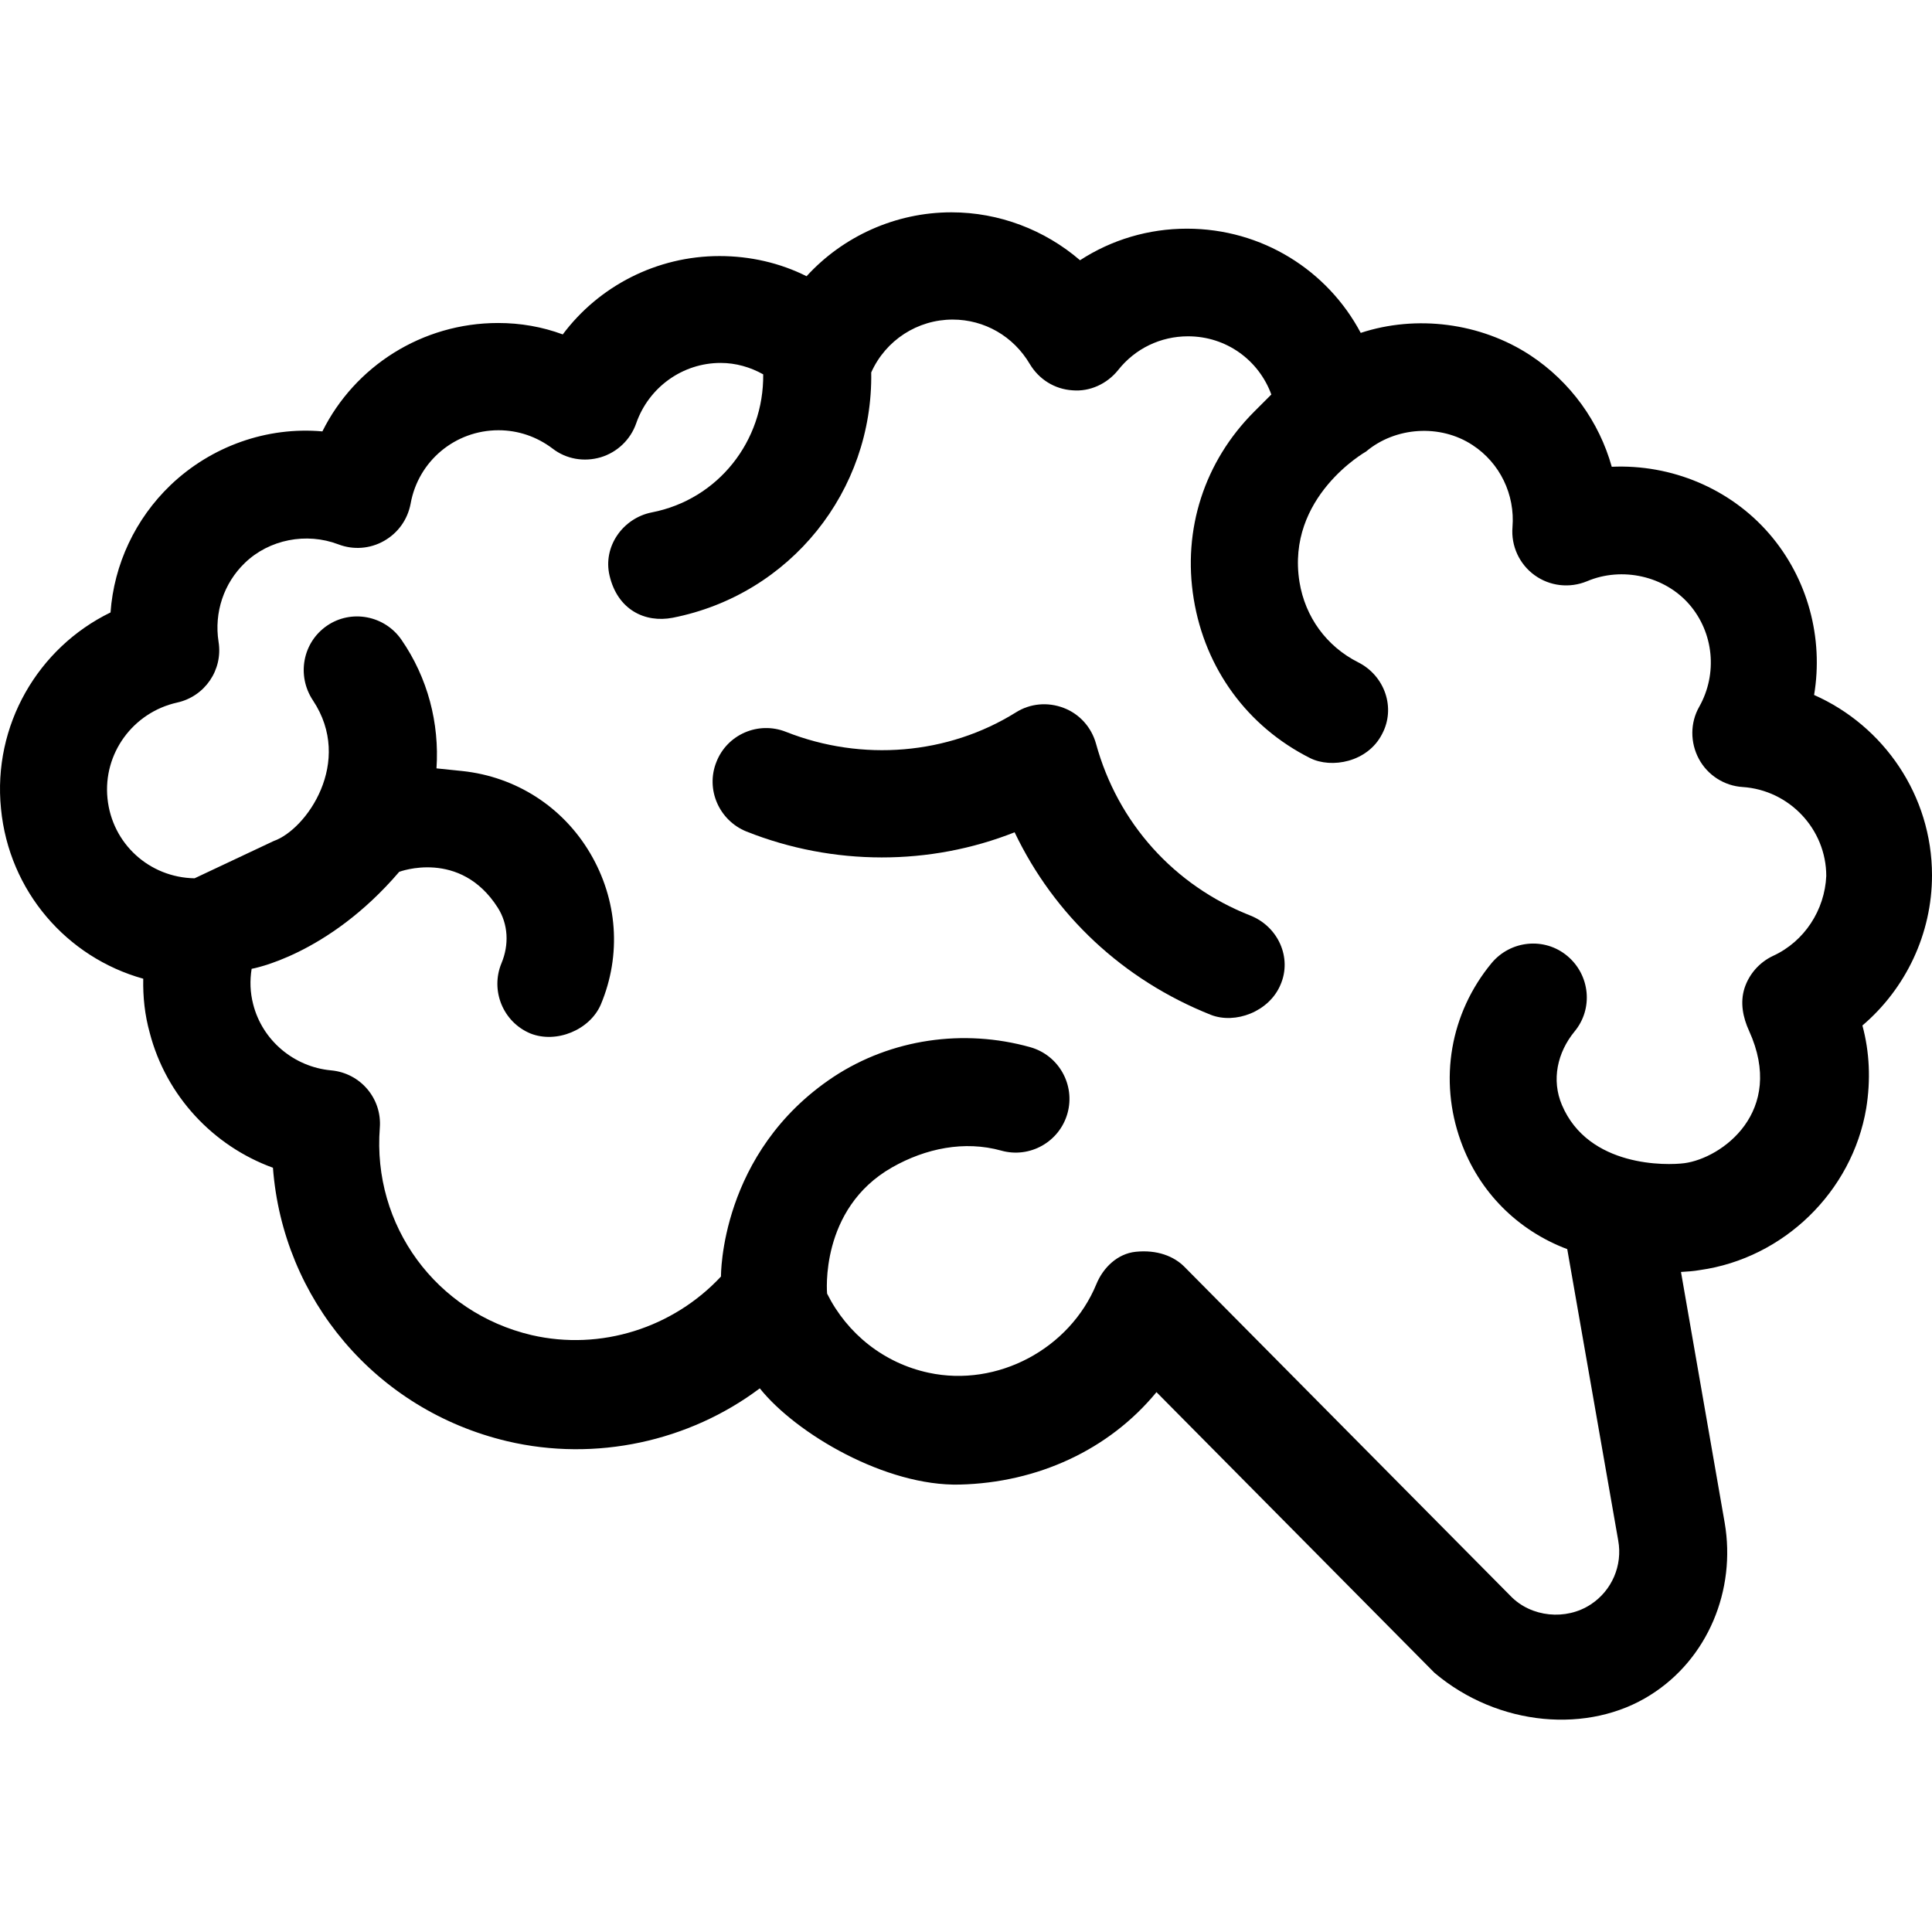
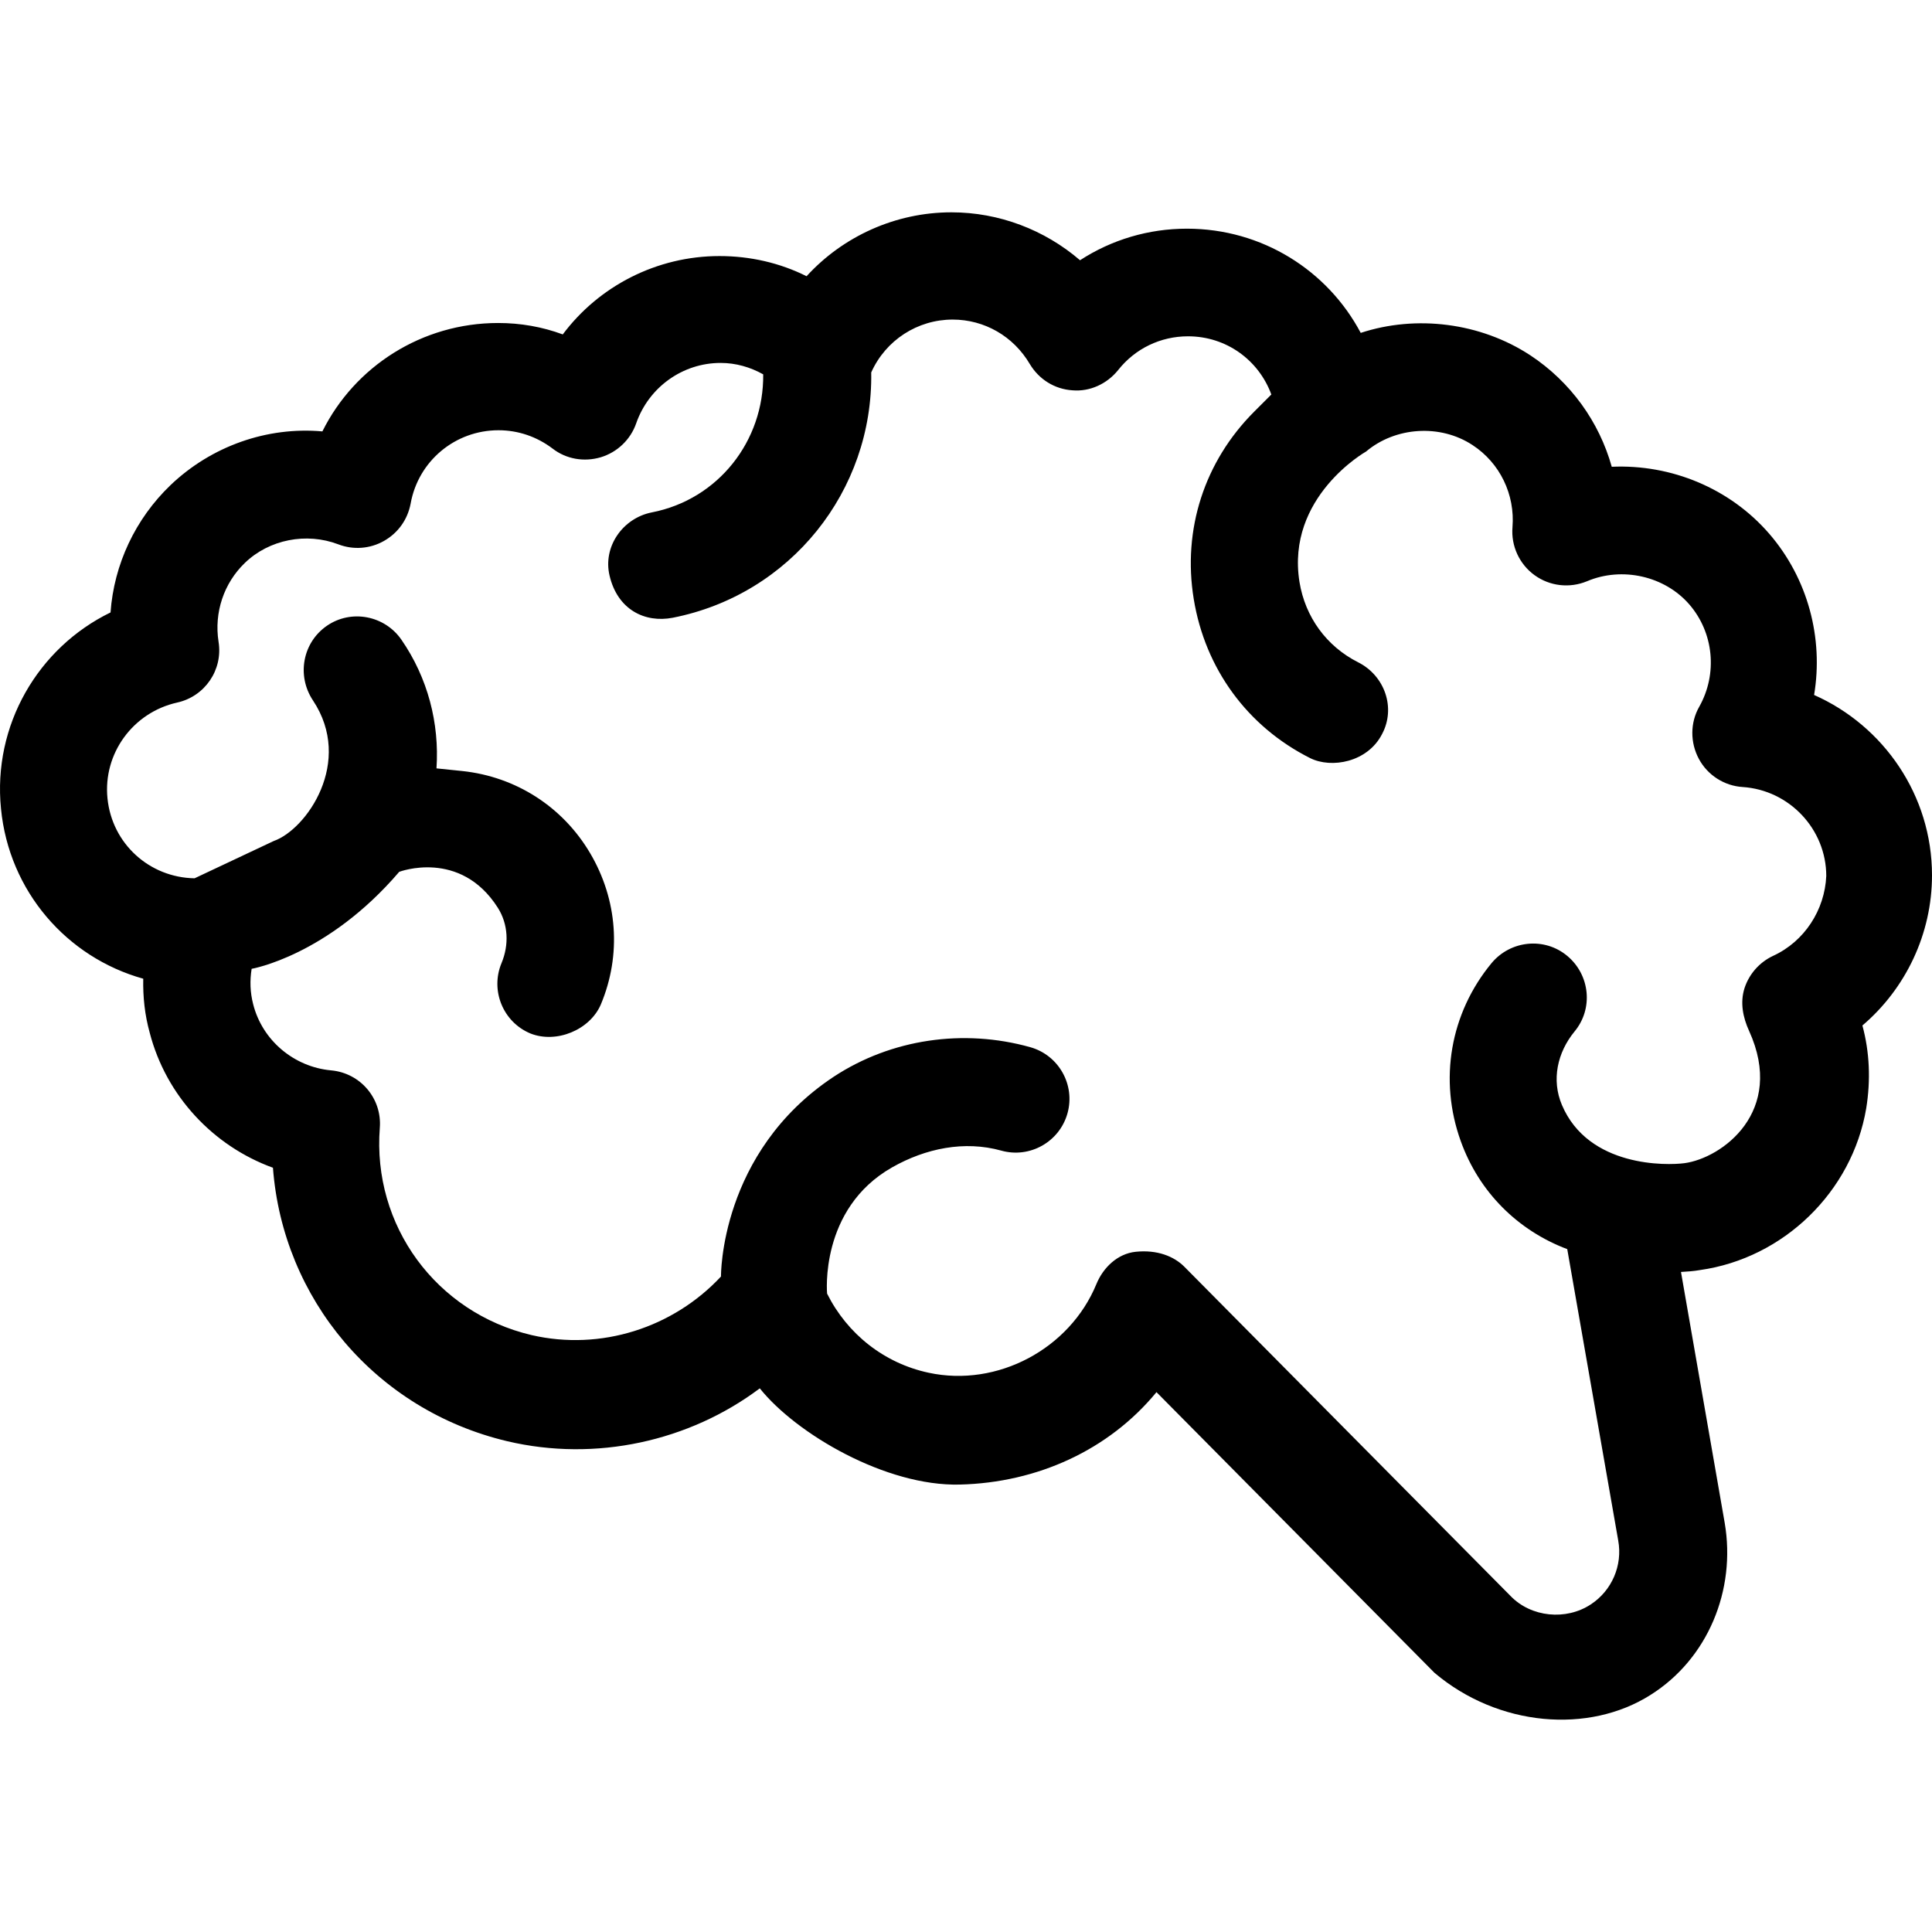
<svg xmlns="http://www.w3.org/2000/svg" fill="#000000" height="800px" width="800px" version="1.1" id="Layer_1" viewBox="0 0 507.961 507.961" xml:space="preserve">
  <g>
    <g>
      <path d="M507.961,230.123c0-21-12.7-39.3-31-47.4c2.5-14.9-1.6-30.6-11.8-42.4c-10.3-11.9-25.7-18.3-41.4-17.6    c-3.3-11.8-10.8-22.3-21.4-29.3c-13.1-8.6-30-10.7-44.6-5.9c-8.7-16.4-25.9-27.4-45.7-27.4c-10.1,0-19.8,2.9-28.1,8.3    c-9.3-8-21.3-12.6-33.8-12.6c-14.7,0-28.5,6.3-38.1,16.8c-7-3.5-14.8-5.3-22.9-5.3c-16.5,0-31.7,7.9-41.2,20.6c-5.4-2-11.1-3-17-3    c-20,0-37.7,11.4-46.2,28.5c-14.6-1.3-29.2,3.9-39.9,14.1c-9.3,8.9-14.9,20.9-15.8,33.5c-19.1,9.3-31,29.7-28.8,51.6    c2.1,21.7,17.3,39.1,37.4,44.7c-0.1,4.8,0.4,9.5,1.7,14.2c4.3,16.6,16.7,29.8,32.4,35.5c2.6,34.5,27,63.7,61.6,71.9    c23.3,5.5,47.9,0,66.4-13.9c9.6,12,33.2,25.8,52.6,25.3c20.4-0.5,39.2-9.1,51.7-24.3l73.1,73.8c16.8,14.2,40.6,16.1,56.8,5.8    c15.1-9.5,22.5-27.6,19.5-45.2l-11.5-66c1.7-0.1,3.3-0.2,5-0.5c22-3.1,40-20.6,43.7-42.5c1.2-7.4,0.9-14.8-1-21.8    C501.061,259.923,507.961,245.523,507.961,230.123z M466.161,251.323c-3.6,1.7-6.3,4.8-7.5,8.5c-1.2,3.8-0.4,7.7,1.2,11.2    c9.7,21.3-7.2,33.5-17,34.8c-4.5,0.6-25.2,1.2-32.2-15.3c-2.8-6.6-1.2-13.8,3.3-19.3c5-6,4.1-14.9-1.9-19.9    c-6-5-14.9-4.1-19.9,1.9c-10.9,13.2-13.9,30.7-8.1,46.8c4.8,13.4,15,23.5,28,28.4l13.4,76.6c1.2,6.6-1.7,13.2-7.2,16.8    c-6.5,4.3-15.7,3.4-21.1-2.2l-85.8-86.6c-2.7-2.7-7.1-4.5-12.8-3.9c-4.7,0.5-8.5,4.1-10.3,8.5c-7,17-26,27.2-44.1,23.3    c-11.7-2.5-21.4-10.2-26.7-20.8c0,0-2.1-22.3,17.1-33.2c8.8-5,19-7.1,28.7-4.4c7.5,2.1,15.3-2.3,17.4-9.8    c2.1-7.5-2.3-15.3-9.8-17.4c-17.5-4.9-36.5-2.2-51.7,7.8c-30,19.9-29.6,52.5-29.6,52.5c-12.6,13.5-31.6,19.6-49.8,15.4    c-25.1-5.9-41.9-28.8-39.9-54.5c0.6-7.7-5.1-14.4-12.8-15.1c-9.8-0.9-18.1-7.9-20.5-17.4c-0.8-3.1-0.9-6.2-0.4-9.3    c0,0,19.9-3.4,38.8-25.5c0,0,16-6.1,25.9,9.4c2.8,4.4,3,9.8,1,14.6c-3,7.2,0.4,15.5,7.6,18.5c6.8,2.7,15.6-0.9,18.5-7.6    c5.5-13.1,4.4-27.6-2.8-39.8c-7.2-12.2-19.5-20.1-33.6-21.6l-6.8-0.7c0.8-11.9-2.3-23.8-9.2-33.8c-4.4-6.4-13.2-8.1-19.6-3.7    c-6.4,4.4-8,13.1-3.7,19.6c10.8,16.2-1.7,34-10.3,37l-20.8,9.8c-11.9-0.2-21.7-9.1-22.9-21c-1.2-11.8,6.7-22.6,18.3-25.2    c7.3-1.6,12.1-8.6,10.9-16c-1.2-7.7,1.4-15.4,6.9-20.7c6.4-6.2,16.2-8.1,24.6-4.9c3.9,1.5,8.3,1.2,12-0.9c3.7-2.1,6.2-5.6,7-9.8    c2-11.2,11.7-19.3,23.1-19.3c5.2,0,10.1,1.7,14.2,4.8c3.6,2.8,8.3,3.6,12.7,2.3c4.3-1.3,7.8-4.6,9.3-8.9    c3.3-9.5,12.2-15.9,22.2-15.9c4,0,7.8,1.1,11.2,3c0.2,17.5-11.8,32.9-29.3,36.3c-7.6,1.5-12.9,9-11.1,16.6    c2.1,9,9.3,12.5,16.6,11.1c31-6.1,52.7-33.4,52.2-64.5c3.8-8.5,12.2-13.9,21.4-13.9c8.4,0,16,4.4,20.3,11.7    c2.4,4,6.5,6.6,11.2,6.9c4.6,0.4,9.1-1.7,12-5.3c4.5-5.7,11.2-8.9,18.4-8.9c10.1,0,18.6,6.3,21.9,15.3l-4.5,4.5    c-13.1,13.1-18.9,31-15.9,49.3c3,18.3,14.1,33.5,30.6,41.8c5.6,2.8,15.1,1.1,18.9-6.3c3.7-6.9,0.7-15.4-6.3-18.9    c-8.3-4.2-13.9-11.9-15.4-21.1c-3.6-22.4,17.5-34.3,17.5-34.3c7.7-6.5,19.5-7.3,28-1.7c7.2,4.7,11.2,13,10.5,21.6    c-0.4,4.9,1.8,9.7,5.8,12.6c4,2.9,9.2,3.5,13.8,1.6c9.2-3.9,20.4-1.4,26.9,6.1c6.4,7.4,7.5,18.2,2.6,26.9    c-2.4,4.2-2.4,9.4-0.1,13.7s6.7,7.1,11.5,7.4c12.3,0.8,22,11.1,22,23.4C479.761,239.223,474.461,247.523,466.161,251.323z" />
    </g>
  </g>
  <g>
    <g>
-       <path d="M328.761,240.723c-20.1-7.9-34.9-24.4-40.6-45.2c-1.2-4.3-4.3-7.8-8.5-9.4c-4.2-1.6-8.8-1.2-12.6,1.2    c-17.8,11.1-40.4,13-60.4,5.1c-7.3-2.9-15.5,0.7-18.3,7.9c-2.9,7.2,0.7,15.4,7.9,18.3c22.9,9.1,48.3,9,70.5,0.2    c10.4,21.8,28.5,38.8,51.6,48c6.4,2.5,15.3-0.8,18.3-7.9C339.761,251.823,336.061,243.623,328.761,240.723z" />
-     </g>
+       </g>
  </g>
</svg>